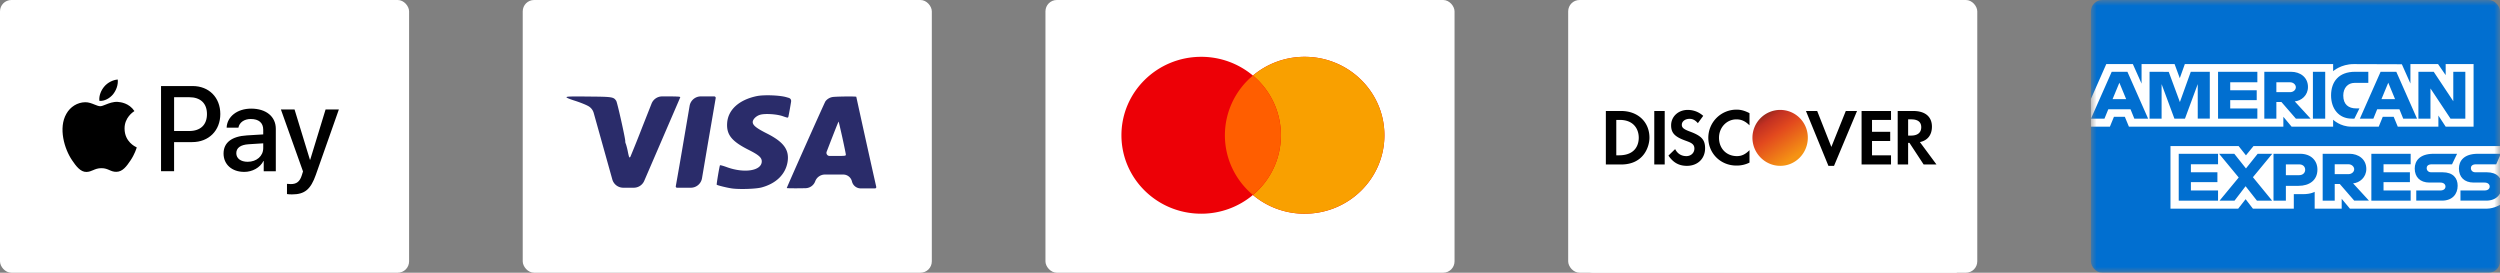
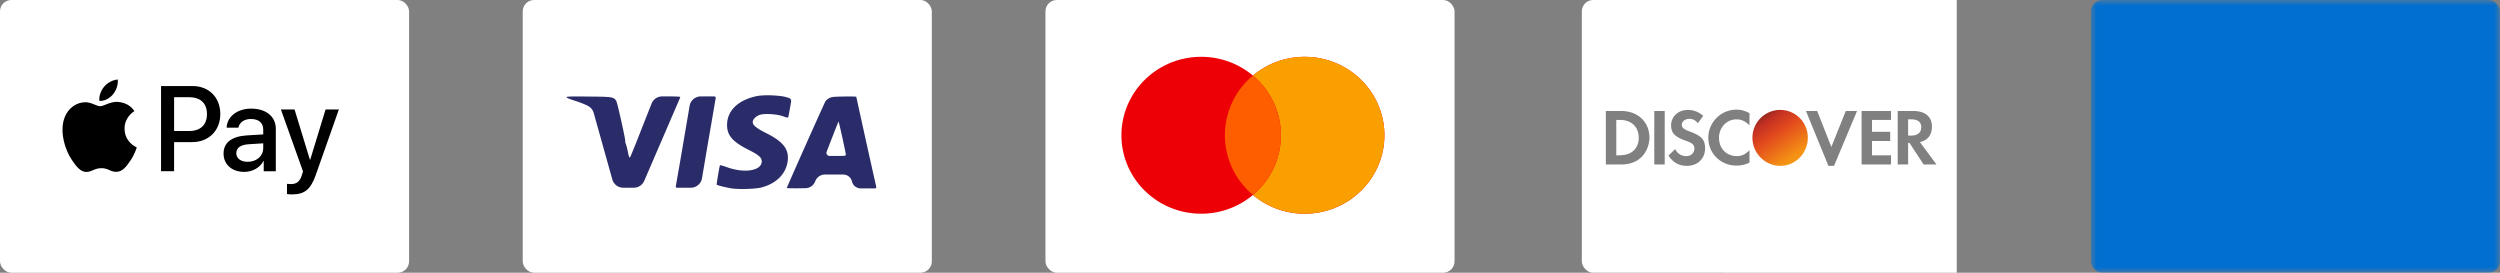
<svg xmlns="http://www.w3.org/2000/svg" width="220" height="24" viewBox="0 0 220 24" fill="none">
  <rect x="0" y="0" width="220" height="24" fill="#808080" stroke="none" />
  <rect width="36" height="24" rx="1" fill="#fff" />
  <path fill="#fff" d="M8.305 8.988h5.702v6.024H8.305zM15.025 8.988h5.702v6.024h-5.702zM21.77 8.988h5.695v6.024H21.77z" />
  <path fill-rule="evenodd" clip-rule="evenodd" d="M8.746 8.876c.457.038.913-.23 1.198-.572.28-.351.465-.823.418-1.304-.404.02-.903.27-1.188.62-.261.304-.485.794-.428 1.256Zm5.425 6.193V7.572h2.78c1.434 0 2.436 1 2.436 2.461 0 1.462-1.02 2.472-2.474 2.472H15.32v2.563h-1.15Zm-3.814-6.102c-.402-.024-.768.122-1.065.24-.19.076-.351.14-.474.14-.138 0-.306-.068-.495-.144-.247-.1-.53-.213-.826-.207-.68.01-1.311.399-1.658 1.02-.712 1.24-.185 3.076.504 4.086.337.5.74 1.048 1.273 1.029.234-.009.402-.081.577-.156.2-.086.409-.176.734-.176.314 0 .513.087.705.171.182.08.356.156.616.151.55-.01.898-.5 1.235-1 .364-.537.524-1.06.548-1.14l.003-.009-.013-.006c-.122-.057-1.052-.488-1.06-1.643-.01-.97.737-1.461.854-1.539l.015-.01c-.476-.71-1.217-.788-1.473-.807Zm11.13 6.16c.722 0 1.392-.37 1.696-.958h.024v.9h1.064v-3.732c0-1.081-.855-1.778-2.17-1.778-1.222 0-2.124.706-2.157 1.678h1.035c.086-.462.508-.765 1.088-.765.703 0 1.097.332 1.097.942v.414l-1.434.087c-1.335.081-2.057.634-2.057 1.596 0 .971.746 1.615 1.814 1.615Zm.309-.89c-.613 0-1.002-.298-1.002-.755 0-.471.375-.745 1.092-.789l1.278-.081v.423c0 .702-.589 1.202-1.368 1.202Zm6.005 1.125c-.461 1.313-.988 1.745-2.11 1.745-.085 0-.37-.01-.437-.029v-.899c.072.01.247.02.338.02.508 0 .793-.217.969-.78l.104-.331-1.947-5.457h1.201l1.354 4.428h.024l1.354-4.428h1.169l-2.02 5.73ZM15.32 8.554h1.325c.998 0 1.568.538 1.568 1.485 0 .948-.57 1.491-1.572 1.491h-1.32V8.554Z" fill="#000" />
  <rect x="46" width="36" height="24" rx="1" fill="#fff" />
  <path d="M66.607 8.455c-1.572.327-2.538 1.201-2.618 2.37-.067 1.03.398 1.613 1.903 2.368.874.441 1.143.673 1.143 1.006 0 .829-1.522 1.078-3.082.507-.306-.113-.575-.186-.594-.161-.042.048-.317 1.679-.287 1.709.067.06.905.267 1.328.327.648.095 2.109.048 2.605-.083 1.284-.34 2.116-1.15 2.3-2.24.177-1.07-.337-1.773-1.848-2.528-.905-.459-1.217-.709-1.217-.989 0-.25.325-.56.678-.649.44-.119 1.468-.048 1.982.137.144.052.276.094.36.116.061.016.104-.014.118-.076.055-.248.179-.94.238-1.32.026-.17-.053-.294-.22-.341l-.22-.064c-.594-.167-1.975-.214-2.569-.089Zm-16.757.1c0 .048.281.166.72.304.393.124.907.322 1.14.446l.038.02a1 1 0 0 1 .499.616l.862 3.08.774 2.768a1 1 0 0 0 .963.73h.928a1 1 0 0 0 .918-.603l1.44-3.337c.935-2.172 1.718-3.975 1.73-4.017.025-.06-.22-.078-1.126-.078h-.468a1 1 0 0 0-.93.633l-.822 2.081a111.007 111.007 0 0 1-1.03 2.57c-.047.11-.109.114-.14-.001a5.813 5.813 0 0 1-.084-.36 6.474 6.474 0 0 0-.162-.67c-.014-.046-.032-.09-.05-.135a.702.702 0 0 1-.008-.026c-.026-.079-.014-.162-.026-.245-.09-.614-.7-3.326-.787-3.455-.233-.344-.318-.363-2.434-.38-1.585-.019-1.945-.006-1.945.06Zm10.317 3.81c-.226 1.34-.458 2.68-.697 4.019a.111.111 0 0 0 .109.136h1.212a1 1 0 0 0 .985-.833l.513-3.025c.367-2.118.673-3.922.691-4.017a.131.131 0 0 0-.128-.161h-1.18a1 1 0 0 0-.986.832l-.519 3.049Zm13.064-3.82a.986.986 0 0 0-.594.373c-.092.138-3.4 7.561-3.4 7.627 0 .024.514.03 1.138.024l.51-.008a.927.927 0 0 0 .853-.605.913.913 0 0 1 .857-.596h1.61c.367 0 .686.254.769.613a.794.794 0 0 0 .771.606H77a.112.112 0 0 0 .11-.136 1301.96 1301.96 0 0 1-1.756-7.923c0-.054-1.89-.03-2.122.024Zm.898 3.565c.166.761.306 1.435.306 1.5 0 .107-.054.114-.917.114h-.514a.275.275 0 0 1-.257-.376c.777-2.012 1.034-2.661 1.052-2.643.013.013.159.643.33 1.405Z" fill="#2A2C6A" />
  <rect x="92" width="36" height="24" rx="1" fill="#fff" />
  <path fill-rule="evenodd" clip-rule="evenodd" d="M114.81 18.806c3.876 0 7.019-3.09 7.019-6.903 0-3.812-3.143-6.903-7.019-6.903-1.737 0-3.327.621-4.553 1.65A7.06 7.06 0 0 0 105.704 5c-3.876 0-7.018 3.091-7.018 6.903 0 3.813 3.142 6.903 7.018 6.903a7.06 7.06 0 0 0 4.553-1.649 7.062 7.062 0 0 0 4.553 1.65Z" fill="#ED0006" />
  <path fill-rule="evenodd" clip-rule="evenodd" d="M110.257 17.157a6.842 6.842 0 0 0 2.466-5.254 6.842 6.842 0 0 0-2.466-5.253A7.063 7.063 0 0 1 114.81 5c3.876 0 7.019 3.091 7.019 6.903 0 3.813-3.143 6.903-7.019 6.903a7.063 7.063 0 0 1-4.553-1.649Z" fill="#F9A000" />
  <path fill-rule="evenodd" clip-rule="evenodd" d="M110.257 17.157a6.843 6.843 0 0 0 2.466-5.254 6.842 6.842 0 0 0-2.466-5.254 6.842 6.842 0 0 0-2.466 5.254c0 2.104.957 3.988 2.466 5.254Z" fill="#FF5E00" />
  <g clip-path="url(#clip0_60_6725)">
-     <rect x="138" width="36" height="24" rx="1" fill="#fff" />
-     <path fill="#000" d="M139.872 8.095h31.457v7.81h-31.457z" />
    <rect x="154.024" y="9.23" width="5.184" height="5.871" rx="2.592" fill="url(#paint0_linear_60_6725)" />
    <g clip-path="url(#clip1_60_6725)">
      <path d="m139.2.002.001 23.994s20.439.003 32.994.003V.002H139.2Zm13.626 9.646c.392 0 .731.105 1.13.31v1.07c-.379-.374-.72-.524-1.153-.524-.854 0-1.53.713-1.53 1.617 0 .954.66 1.617 1.577 1.617.412 0 .742-.155 1.106-.523v1.094a2.52 2.52 0 0 1-1.153.261c-1.386 0-2.472-1.064-2.472-2.449a2.48 2.48 0 0 1 2.495-2.473Zm-4.308.024c.512 0 .975.178 1.366.523l-.471.642c-.237-.268-.457-.38-.73-.38-.392 0-.683.226-.683.523 0 .255.16.39.707.595 1.035.382 1.342.725 1.341 1.474 0 .912-.655 1.545-1.6 1.545-.693 0-1.205-.282-1.625-.903l.589-.571c.21.41.555.618.989.618.406 0 .706-.284.706-.665 0-.456-.399-.549-.895-.738-.85-.322-1.153-.658-1.153-1.307 0-.772.634-1.356 1.459-1.356Zm8.145 0a2.431 2.431 0 0 1 2.425 2.45c0 1.357-1.081 2.472-2.425 2.472-1.344 0-2.448-1.115-2.448-2.473a2.45 2.45 0 0 1 2.448-2.449Zm-15.348.095h1.342c1.476 0 2.495.963 2.495 2.354 0 .734-.466 2.354-2.495 2.354h-1.342V9.767Zm4.261 0h.918v4.708h-.918V9.767Zm13.347 0h.989l1.247 3.163 1.271-3.163h.989l-2.024 4.827h-.495l-1.977-4.827Zm4.896 0h2.59v.785h-1.672v1.046h1.601v.809h-1.601v1.26h1.672v.808h-2.59V9.767Zm3.178 0h1.366c1.049 0 1.647.498 1.647 1.38 0 .72-.373 1.213-1.059 1.355l1.46 1.973h-1.13l-1.248-1.902h-.118v1.902h-.918V9.767Zm.918.738v1.426h.259c.581 0 .895-.263.895-.737 0-.459-.305-.69-.871-.69h-.283Zm-25.682.047v3.115h.236c1.638 0 1.741-1.191 1.741-1.546 0-.74-.431-1.569-1.671-1.569h-.306Z" fill="#fff" />
    </g>
  </g>
  <mask id="mask0_60_6725" style="mask-type:alpha" maskUnits="userSpaceOnUse" x="184" y="0" width="36" height="25">
    <path fill="#016FD0" d="M184 0h36v24h-36z" />
  </mask>
  <g mask="url(#mask0_60_6725)">
    <rect x="184" width="36" height="24" rx="1" fill="#016FD0" />
-     <path d="M191.002 18.361v-5.506h5.997l.644.815.664-.815h21.767v5.127s-.57.374-1.228.38h-12.052l-.726-.869v.868h-2.377V16.88s-.325.206-1.027.206h-.809v1.275h-3.599l-.642-.833-.652.833h-5.96ZM184 8.705l1.352-3.065h2.339l.767 1.717V5.64h2.907l.457 1.24.443-1.24h13.05v.624s.686-.624 1.814-.624l4.234.014.754 1.694V5.64h2.433l.669.973V5.64h2.456v5.506h-2.456l-.641-.977v.977h-3.575l-.359-.868h-.961l-.354.868h-2.424c-.97 0-1.59-.611-1.59-.611v.61h-3.655l-.725-.867v.868h-13.591l-.359-.868h-.958l-.356.868H184V8.705Z" fill="#fff" />
    <path d="m185.83 6.318-1.824 4.123h1.187l.337-.825h1.956l.335.825h1.214l-1.822-4.123h-1.383Zm.675.96.596 1.443h-1.194l.598-1.443ZM189.161 10.44V6.317l1.687.006.982 2.659.958-2.665h1.674v4.123h-1.061V7.402l-1.123 3.038h-.93l-1.127-3.038v3.038h-1.06ZM195.188 10.44V6.317h3.459v.923h-2.388v.705h2.332v.868h-2.332v.732h2.388v.895h-3.459ZM199.26 6.318v4.123h1.06V8.977h.447l1.271 1.464h1.296l-1.395-1.519c.572-.047 1.163-.524 1.163-1.266 0-.868-.701-1.338-1.482-1.338h-2.36Zm1.06.923h1.212c.291 0 .503.22.503.434 0 .274-.274.434-.487.434h-1.228V7.24ZM204.618 10.44h-1.082V6.317h1.082v4.123ZM207.185 10.44h-.234c-1.13 0-1.817-.866-1.817-2.044 0-1.208.679-2.079 2.107-2.079h1.171v.977h-1.214c-.58 0-.99.44-.99 1.112 0 .798.469 1.134 1.144 1.134h.279l-.446.9ZM209.492 6.318l-1.824 4.123h1.188l.336-.825h1.957l.335.825h1.213l-1.822-4.123h-1.383Zm.675.96.597 1.443h-1.195l.598-1.443ZM212.82 10.44V6.317h1.348l1.721 2.59v-2.59h1.06v4.123h-1.304l-1.764-2.658v2.658h-1.061ZM191.728 17.656v-4.123h3.46v.922h-2.389v.705h2.333v.868h-2.333v.733h2.389v.895h-3.46ZM208.679 17.656v-4.123h3.46v.922h-2.388v.705h2.321v.868h-2.321v.733h2.388v.895h-3.46ZM195.322 17.656l1.685-2.036-1.725-2.087h1.336l1.027 1.29 1.03-1.29h1.284l-1.702 2.061 1.688 2.062h-1.336l-.997-1.27-.973 1.27h-1.317ZM200.069 13.533v4.123h1.088v-1.302h1.116c.945 0 1.66-.487 1.66-1.434 0-.785-.561-1.387-1.522-1.387h-2.342Zm1.088.933h1.176c.305 0 .523.181.523.474 0 .276-.217.475-.527.475h-1.172v-.95ZM204.395 13.533v4.123h1.06V16.19h.446l1.271 1.465h1.296l-1.395-1.52c.572-.046 1.163-.524 1.163-1.266 0-.867-.7-1.337-1.482-1.337h-2.359Zm1.06.922h1.212c.29 0 .502.221.502.434 0 .274-.274.434-.487.434h-1.227v-.868ZM212.631 17.656v-.895h2.121c.314 0 .45-.165.45-.346 0-.174-.135-.349-.45-.349h-.958c-.834 0-1.298-.493-1.298-1.235 0-.66.425-1.298 1.664-1.298h2.064l-.446.927h-1.786c-.341 0-.446.174-.446.34 0 .172.13.36.39.36h1.005c.929 0 1.332.513 1.332 1.183 0 .722-.449 1.313-1.383 1.313h-2.259ZM216.521 17.656v-.895h2.122c.314 0 .45-.165.45-.346 0-.174-.136-.349-.45-.349h-.959c-.834 0-1.298-.493-1.298-1.235 0-.66.425-1.298 1.664-1.298h2.022l-.404.927h-1.786c-.341 0-.446.174-.446.34 0 .172.13.36.391.36h1.004c.929 0 1.332.513 1.332 1.183 0 .722-.449 1.313-1.383 1.313h-2.259Z" fill="#016FD0" />
  </g>
  <defs>
    <clipPath id="clip0_60_6725">
      <rect x="138" width="36" height="24" rx="1" fill="#fff" />
    </clipPath>
    <clipPath id="clip1_60_6725">
      <rect x="139.2" width="35" height="24" rx="1" fill="#fff" />
    </clipPath>
    <linearGradient id="paint0_linear_60_6725" x1="154.93" y1="10.042" x2="157.652" y2="13.958" gradientUnits="userSpaceOnUse">
      <stop stop-color="#88271B" />
      <stop offset=".18" stop-color="#C23022" />
      <stop offset=".457" stop-color="#E2491E" />
      <stop offset="1" stop-color="#F59314" />
    </linearGradient>
  </defs>
</svg>